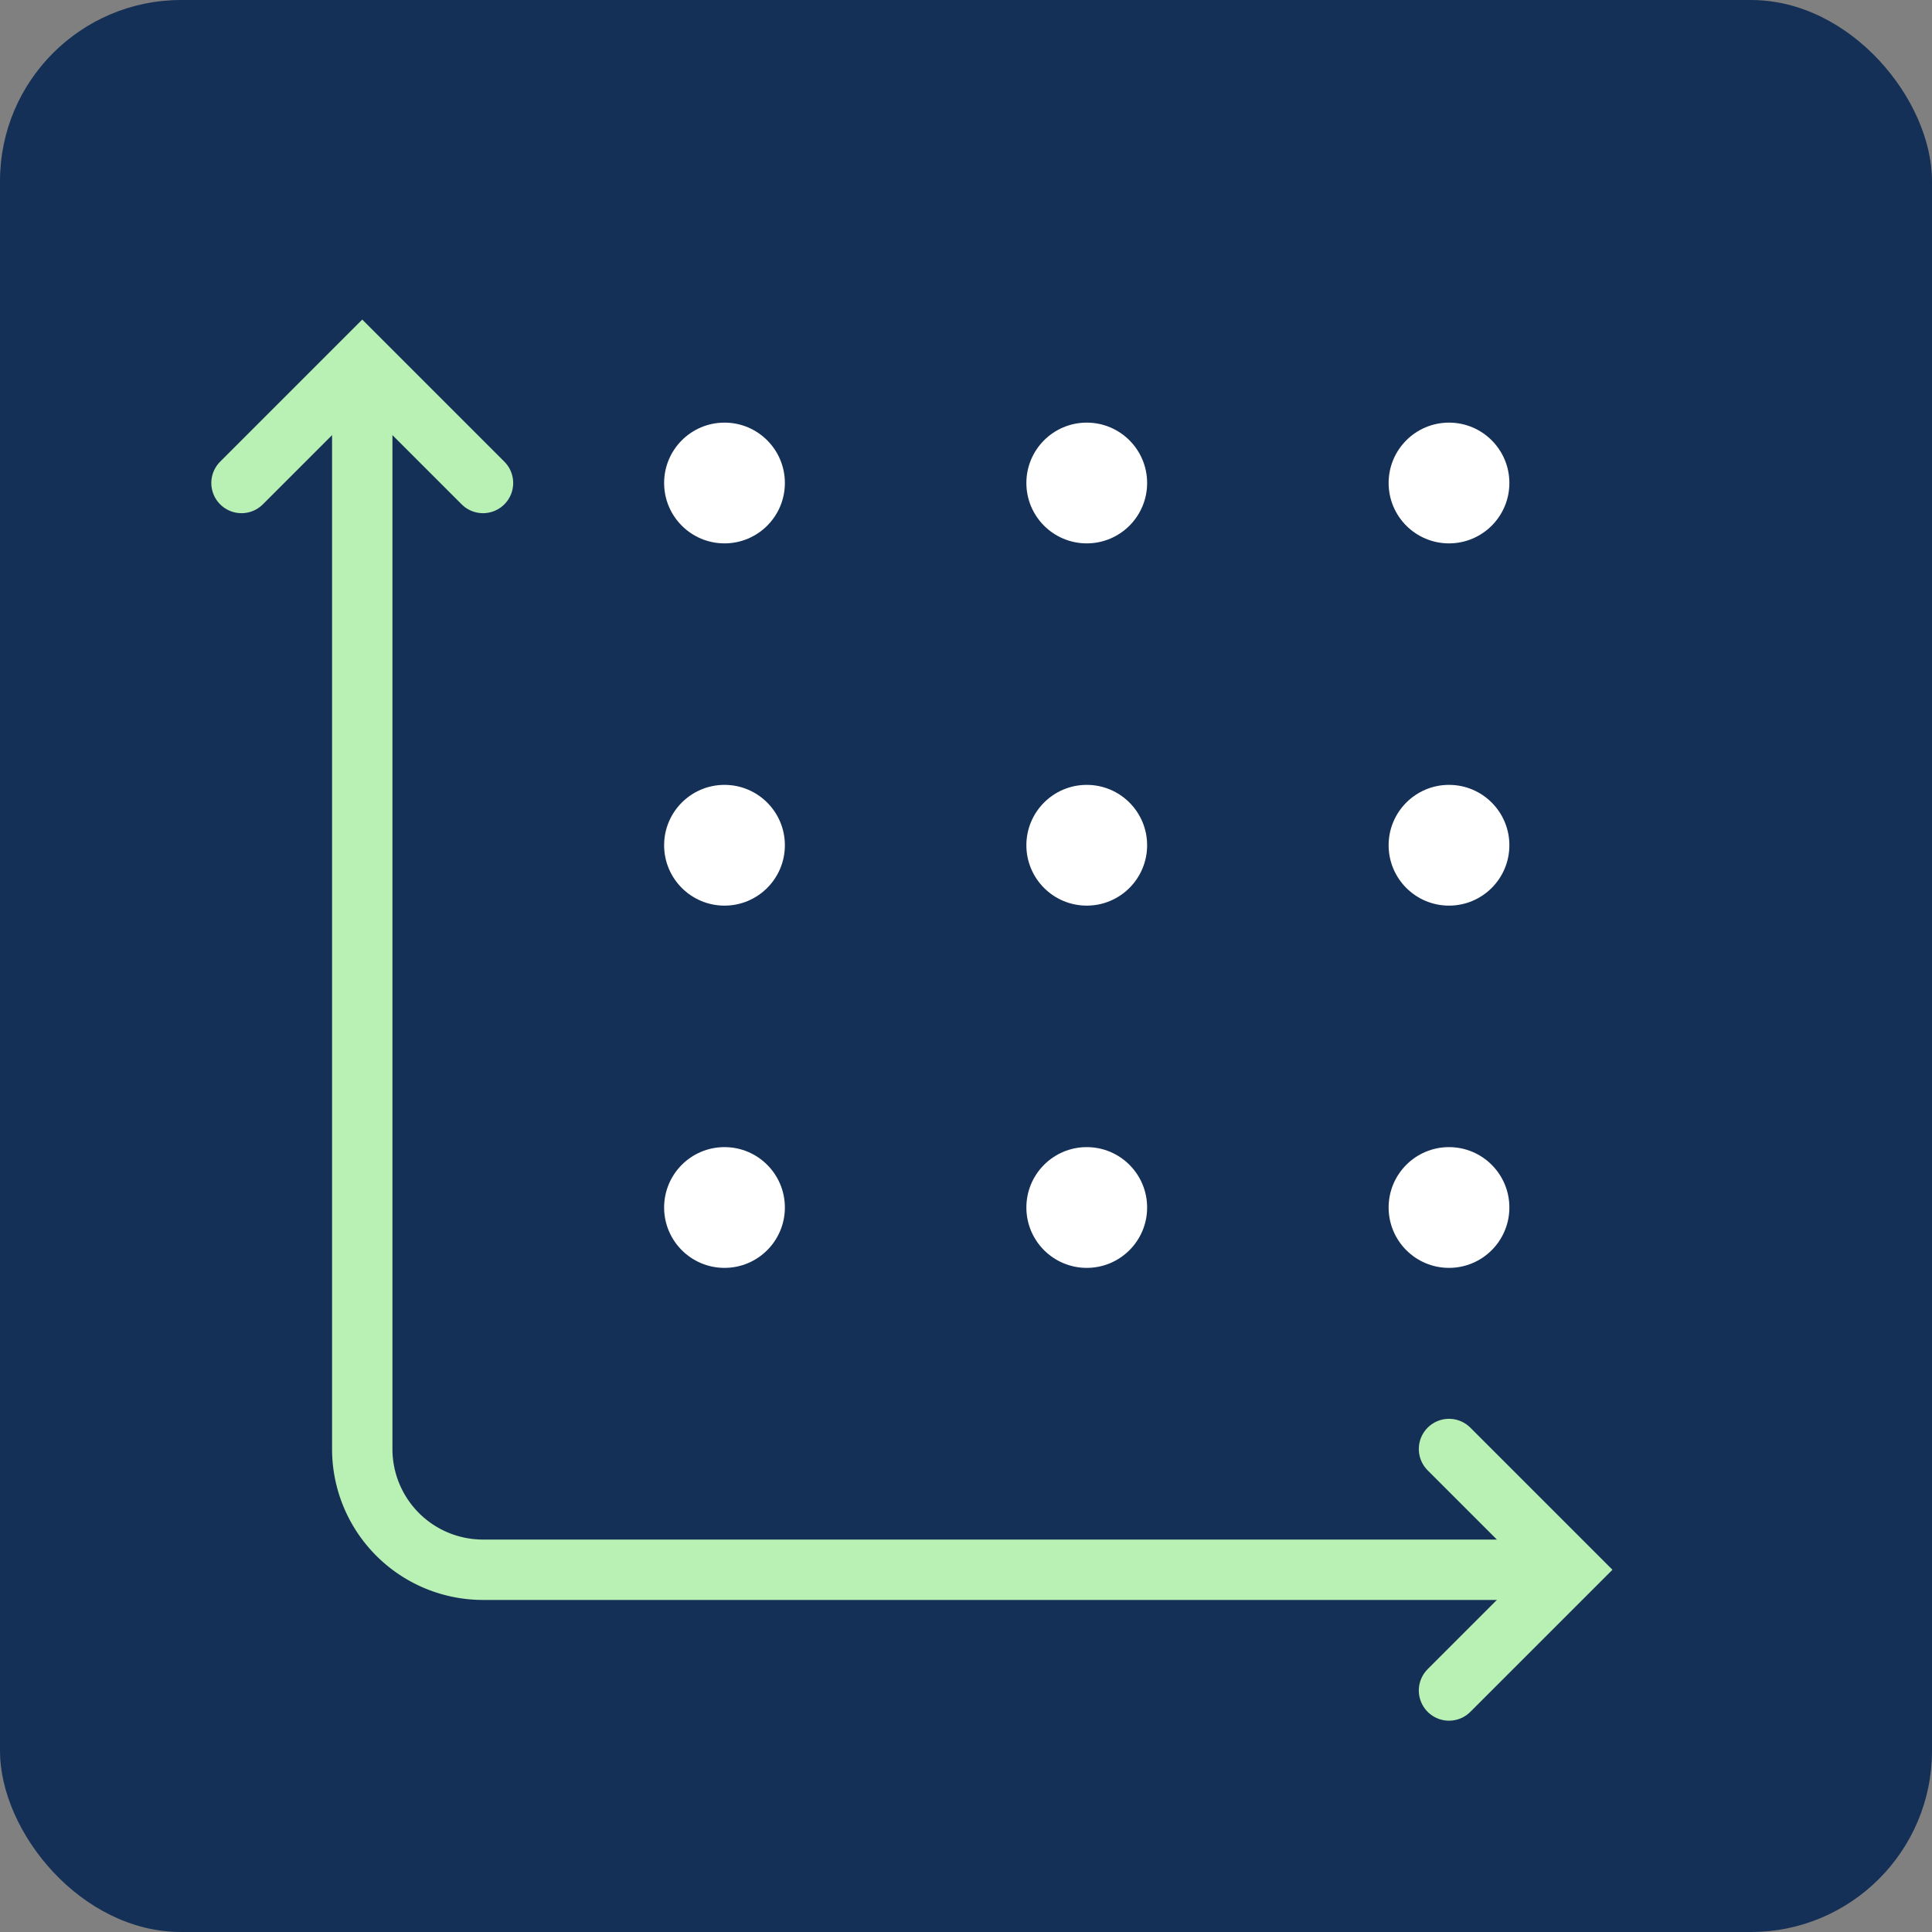
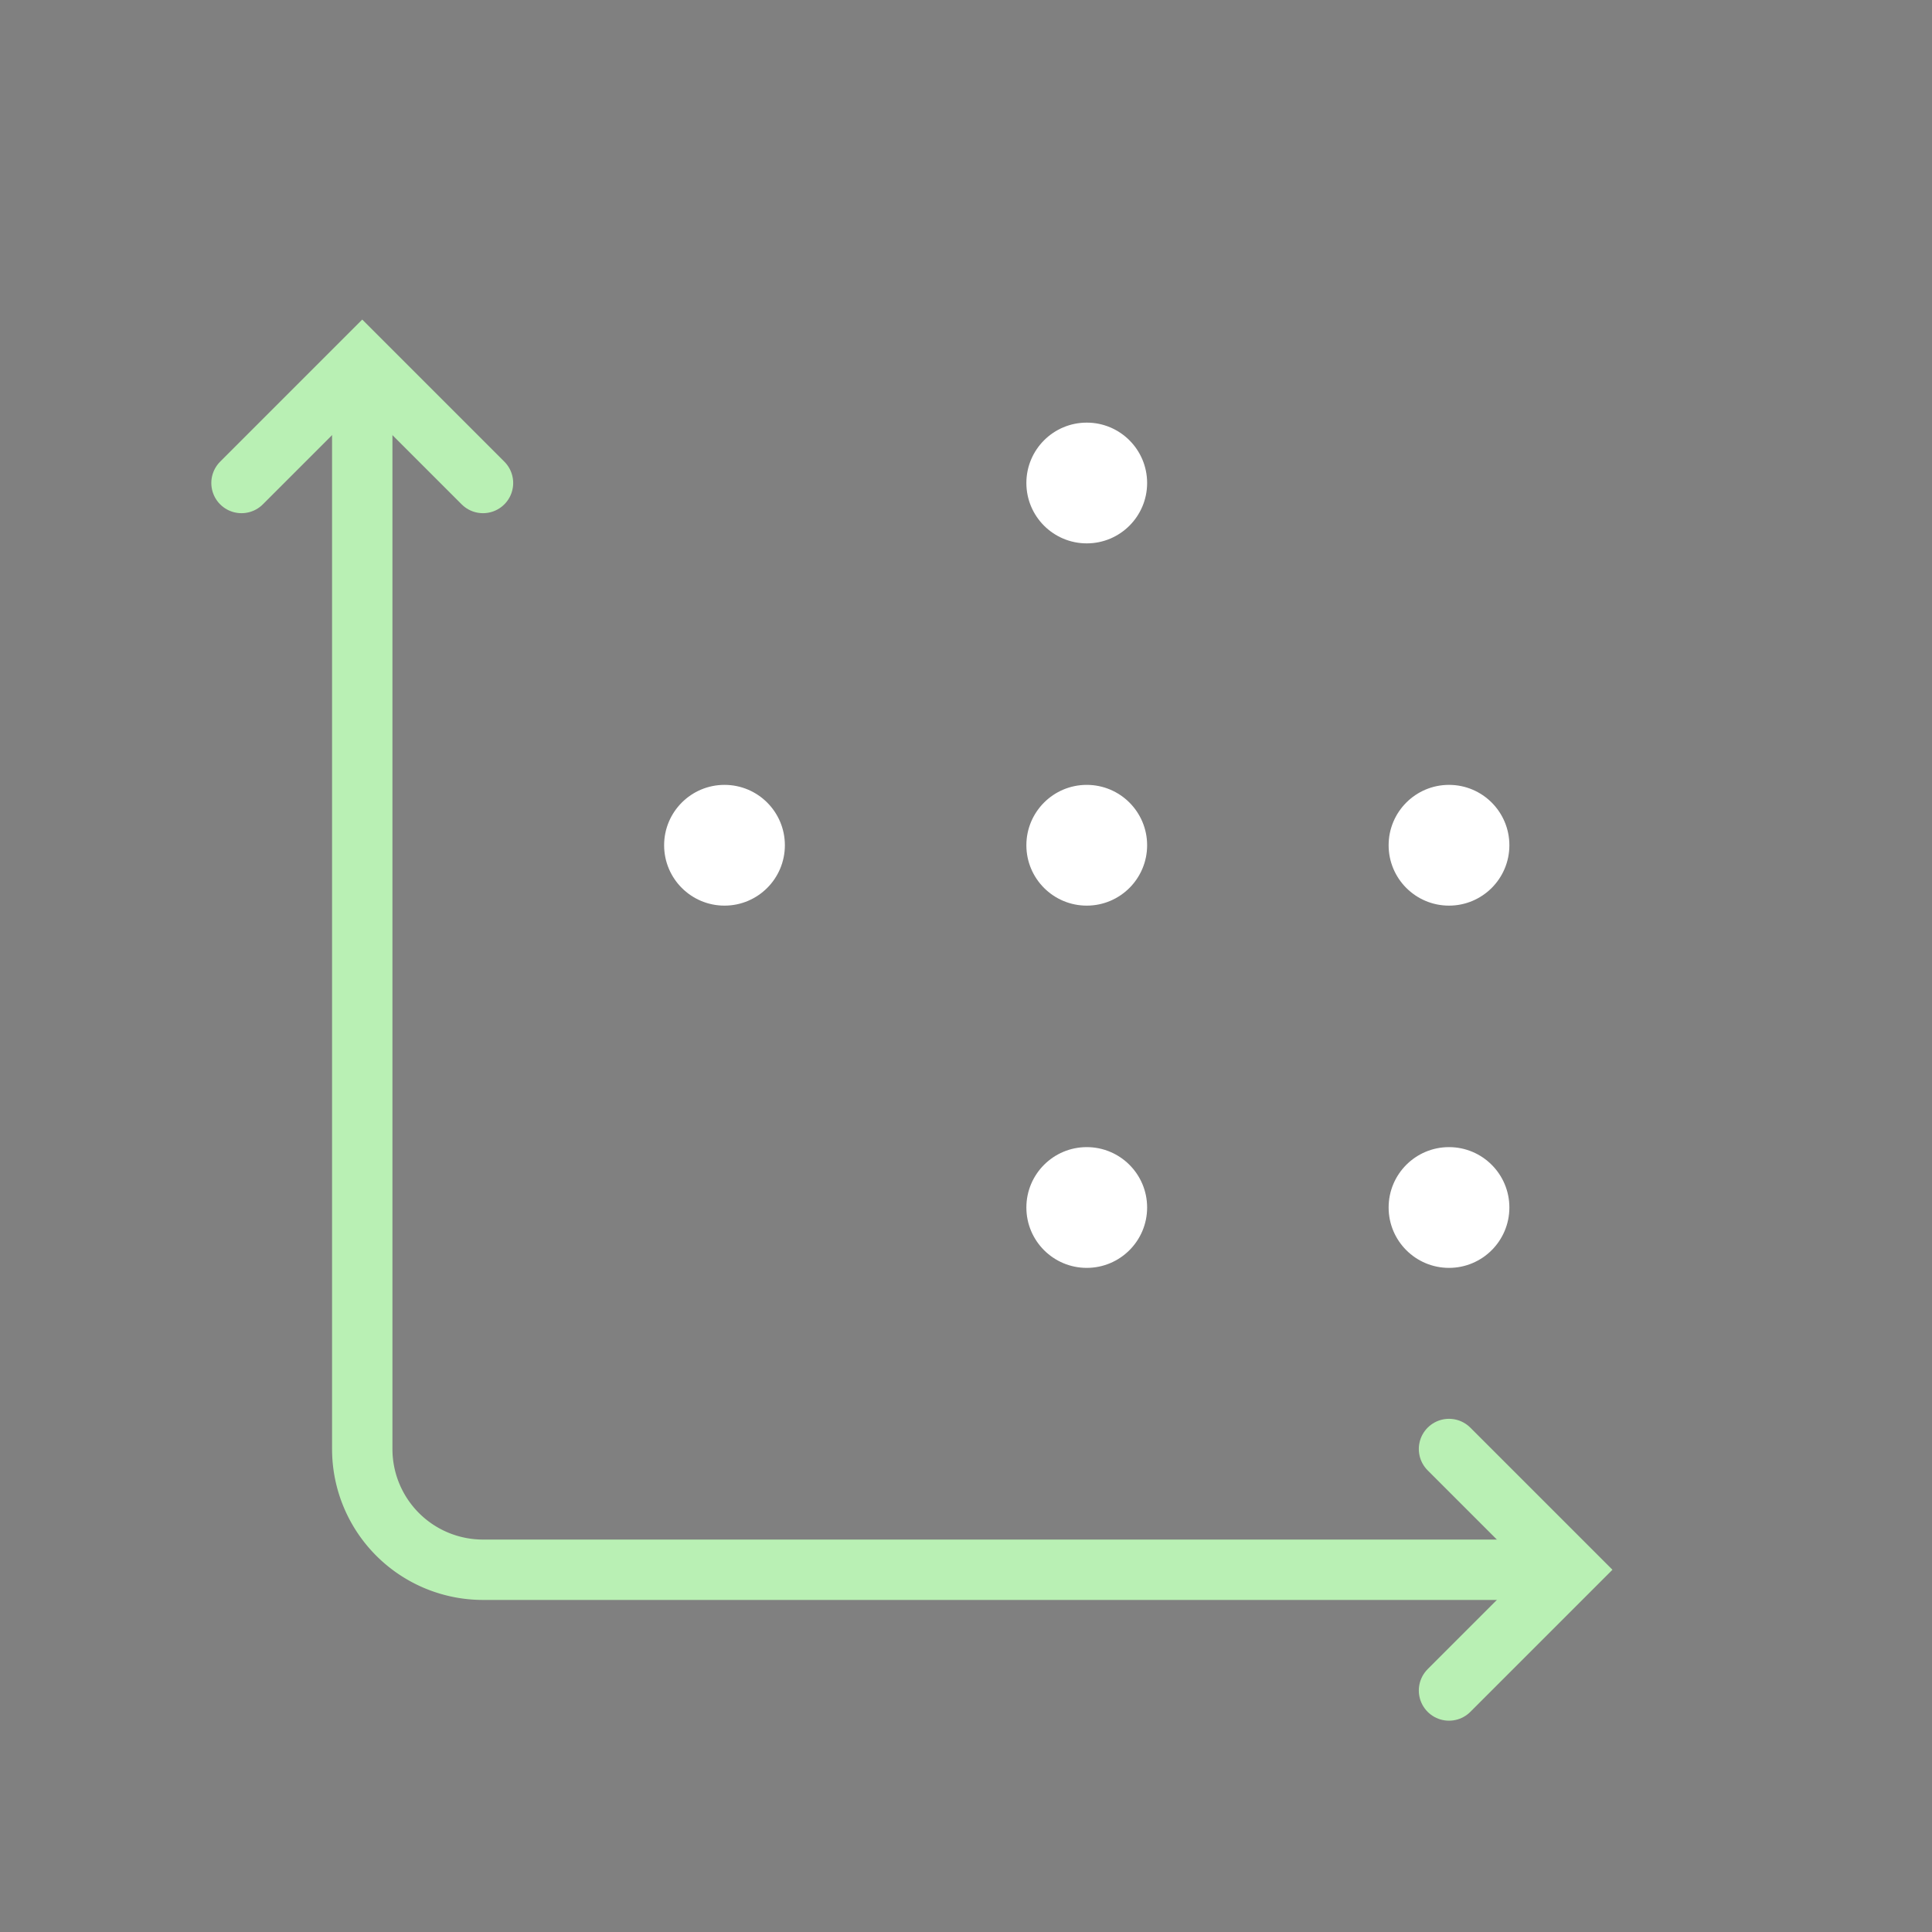
<svg xmlns="http://www.w3.org/2000/svg" viewBox="0 0 64 64" fill="none">
  <rect x="0" y="0" width="64" height="64" fill="#808080" stroke="none" />
-   <rect width="64" height="64" rx="6" fill="#153057" />
-   <circle cx="48" cy="16" r="2" fill="#fff" />
  <circle cx="36" cy="16" r="2" fill="#fff" />
-   <circle cx="24" cy="16" r="2" fill="#fff" />
  <circle cx="48" cy="28" r="2" fill="#fff" />
  <circle cx="36" cy="28" r="2" fill="#fff" />
  <circle cx="24" cy="28" r="2" fill="#fff" />
  <circle cx="48" cy="40" r="2" fill="#fff" />
  <circle cx="36" cy="40" r="2" fill="#fff" />
-   <circle cx="24" cy="40" r="2" fill="#fff" />
  <path d="M12 13v35a4 4 0 004 4h35" stroke="#B9F0B4" stroke-width="2" stroke-linecap="round" />
  <path d="M48 48l4 4-4 4M8 16l4-4 4 4" stroke="#B9F0B4" stroke-width="2" stroke-linecap="round" />
</svg>